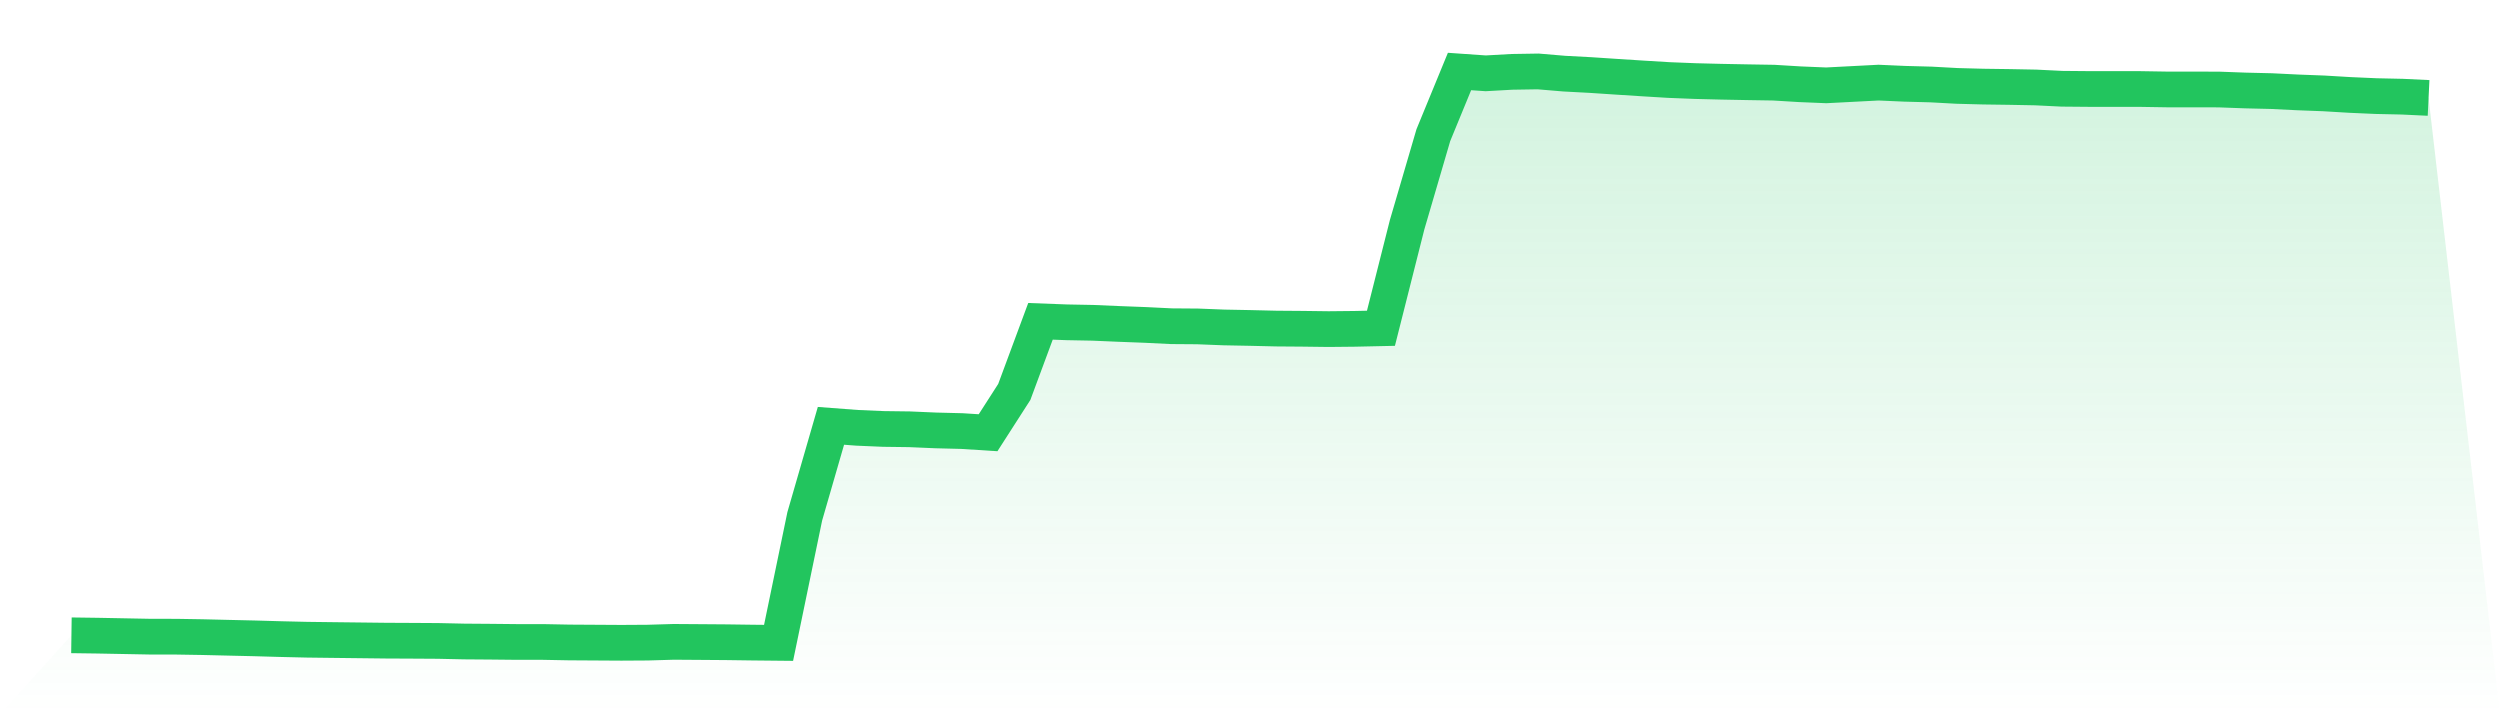
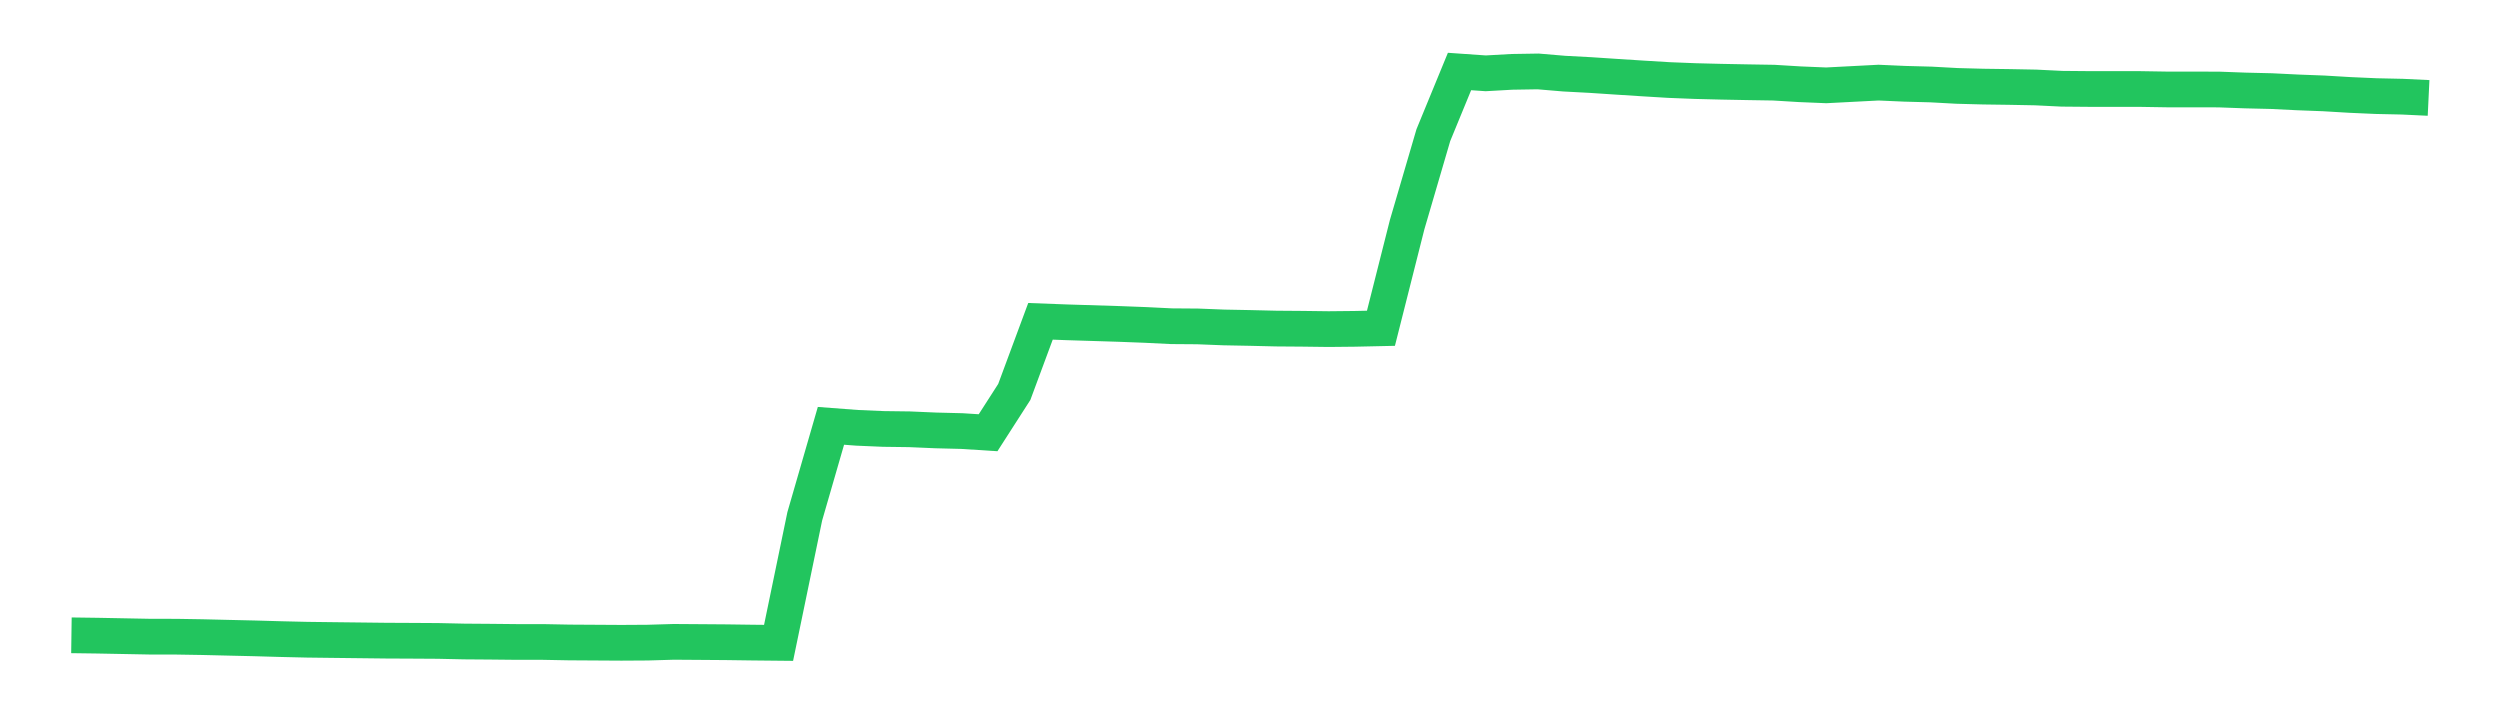
<svg xmlns="http://www.w3.org/2000/svg" viewBox="0 0 140 40">
  <defs>
    <linearGradient id="gradient" x1="0" x2="0" y1="0" y2="1">
      <stop offset="0%" stop-color="#22c55e" stop-opacity="0.2" />
      <stop offset="100%" stop-color="#22c55e" stop-opacity="0" />
    </linearGradient>
  </defs>
-   <path d="M4,35.577 L4,35.577 L5.467,35.597 L6.933,35.625 L8.4,35.653 L9.867,35.655 L11.333,35.679 L12.8,35.714 L14.267,35.748 L15.733,35.79 L17.2,35.824 L18.667,35.842 L20.133,35.859 L21.6,35.876 L23.067,35.883 L24.533,35.892 L26,35.924 L27.467,35.935 L28.933,35.95 L30.4,35.95 L31.867,35.978 L33.333,35.987 L34.8,35.996 L36.267,35.987 L37.733,35.944 L39.2,35.954 L40.667,35.965 L42.133,35.985 L43.6,36 L45.067,28.913 L46.533,23.847 L48,23.958 L49.467,24.021 L50.933,24.04 L52.4,24.103 L53.867,24.14 L55.333,24.233 L56.8,21.949 L58.267,17.994 L59.733,18.049 L61.2,18.077 L62.667,18.14 L64.133,18.196 L65.6,18.268 L67.067,18.279 L68.533,18.337 L70,18.365 L71.467,18.4 L72.933,18.411 L74.4,18.43 L75.867,18.415 L77.333,18.383 L78.8,12.578 L80.267,7.569 L81.733,4.004 L83.2,4.106 L84.667,4.024 L86.133,4 L87.6,4.124 L89.067,4.202 L90.533,4.299 L92,4.393 L93.467,4.482 L94.933,4.54 L96.4,4.577 L97.867,4.605 L99.333,4.629 L100.8,4.718 L102.267,4.779 L103.733,4.703 L105.2,4.627 L106.667,4.692 L108.133,4.731 L109.6,4.811 L111.067,4.85 L112.533,4.87 L114,4.898 L115.467,4.97 L116.933,4.983 L118.4,4.985 L119.867,4.985 L121.333,5.009 L122.8,5.009 L124.267,5.013 L125.733,5.067 L127.2,5.102 L128.667,5.174 L130.133,5.23 L131.6,5.317 L133.067,5.382 L134.533,5.414 L136,5.484 L140,40 L0,40 z" fill="url(#gradient)" />
-   <path d="M4,35.577 L4,35.577 L5.467,35.597 L6.933,35.625 L8.4,35.653 L9.867,35.655 L11.333,35.679 L12.8,35.714 L14.267,35.748 L15.733,35.79 L17.2,35.824 L18.667,35.842 L20.133,35.859 L21.6,35.876 L23.067,35.883 L24.533,35.892 L26,35.924 L27.467,35.935 L28.933,35.95 L30.4,35.95 L31.867,35.978 L33.333,35.987 L34.8,35.996 L36.267,35.987 L37.733,35.944 L39.2,35.954 L40.667,35.965 L42.133,35.985 L43.6,36 L45.067,28.913 L46.533,23.847 L48,23.958 L49.467,24.021 L50.933,24.04 L52.4,24.103 L53.867,24.14 L55.333,24.233 L56.8,21.949 L58.267,17.994 L59.733,18.049 L61.2,18.077 L62.667,18.14 L64.133,18.196 L65.6,18.268 L67.067,18.279 L68.533,18.337 L70,18.365 L71.467,18.4 L72.933,18.411 L74.4,18.43 L75.867,18.415 L77.333,18.383 L78.8,12.578 L80.267,7.569 L81.733,4.004 L83.2,4.106 L84.667,4.024 L86.133,4 L87.6,4.124 L89.067,4.202 L90.533,4.299 L92,4.393 L93.467,4.482 L94.933,4.54 L96.4,4.577 L97.867,4.605 L99.333,4.629 L100.8,4.718 L102.267,4.779 L103.733,4.703 L105.2,4.627 L106.667,4.692 L108.133,4.731 L109.6,4.811 L111.067,4.85 L112.533,4.87 L114,4.898 L115.467,4.97 L116.933,4.983 L118.4,4.985 L119.867,4.985 L121.333,5.009 L122.8,5.009 L124.267,5.013 L125.733,5.067 L127.2,5.102 L128.667,5.174 L130.133,5.23 L131.6,5.317 L133.067,5.382 L134.533,5.414 L136,5.484" fill="none" stroke="#22c55e" stroke-width="2" />
+   <path d="M4,35.577 L4,35.577 L5.467,35.597 L6.933,35.625 L8.4,35.653 L9.867,35.655 L11.333,35.679 L12.8,35.714 L14.267,35.748 L15.733,35.79 L17.2,35.824 L18.667,35.842 L20.133,35.859 L21.6,35.876 L23.067,35.883 L24.533,35.892 L26,35.924 L27.467,35.935 L28.933,35.95 L30.4,35.95 L31.867,35.978 L33.333,35.987 L34.8,35.996 L36.267,35.987 L37.733,35.944 L39.2,35.954 L40.667,35.965 L42.133,35.985 L43.6,36 L45.067,28.913 L46.533,23.847 L48,23.958 L49.467,24.021 L50.933,24.04 L52.4,24.103 L53.867,24.14 L55.333,24.233 L56.8,21.949 L58.267,17.994 L59.733,18.049 L62.667,18.14 L64.133,18.196 L65.6,18.268 L67.067,18.279 L68.533,18.337 L70,18.365 L71.467,18.4 L72.933,18.411 L74.4,18.43 L75.867,18.415 L77.333,18.383 L78.8,12.578 L80.267,7.569 L81.733,4.004 L83.2,4.106 L84.667,4.024 L86.133,4 L87.6,4.124 L89.067,4.202 L90.533,4.299 L92,4.393 L93.467,4.482 L94.933,4.54 L96.4,4.577 L97.867,4.605 L99.333,4.629 L100.8,4.718 L102.267,4.779 L103.733,4.703 L105.2,4.627 L106.667,4.692 L108.133,4.731 L109.6,4.811 L111.067,4.85 L112.533,4.87 L114,4.898 L115.467,4.97 L116.933,4.983 L118.4,4.985 L119.867,4.985 L121.333,5.009 L122.8,5.009 L124.267,5.013 L125.733,5.067 L127.2,5.102 L128.667,5.174 L130.133,5.23 L131.6,5.317 L133.067,5.382 L134.533,5.414 L136,5.484" fill="none" stroke="#22c55e" stroke-width="2" />
</svg>